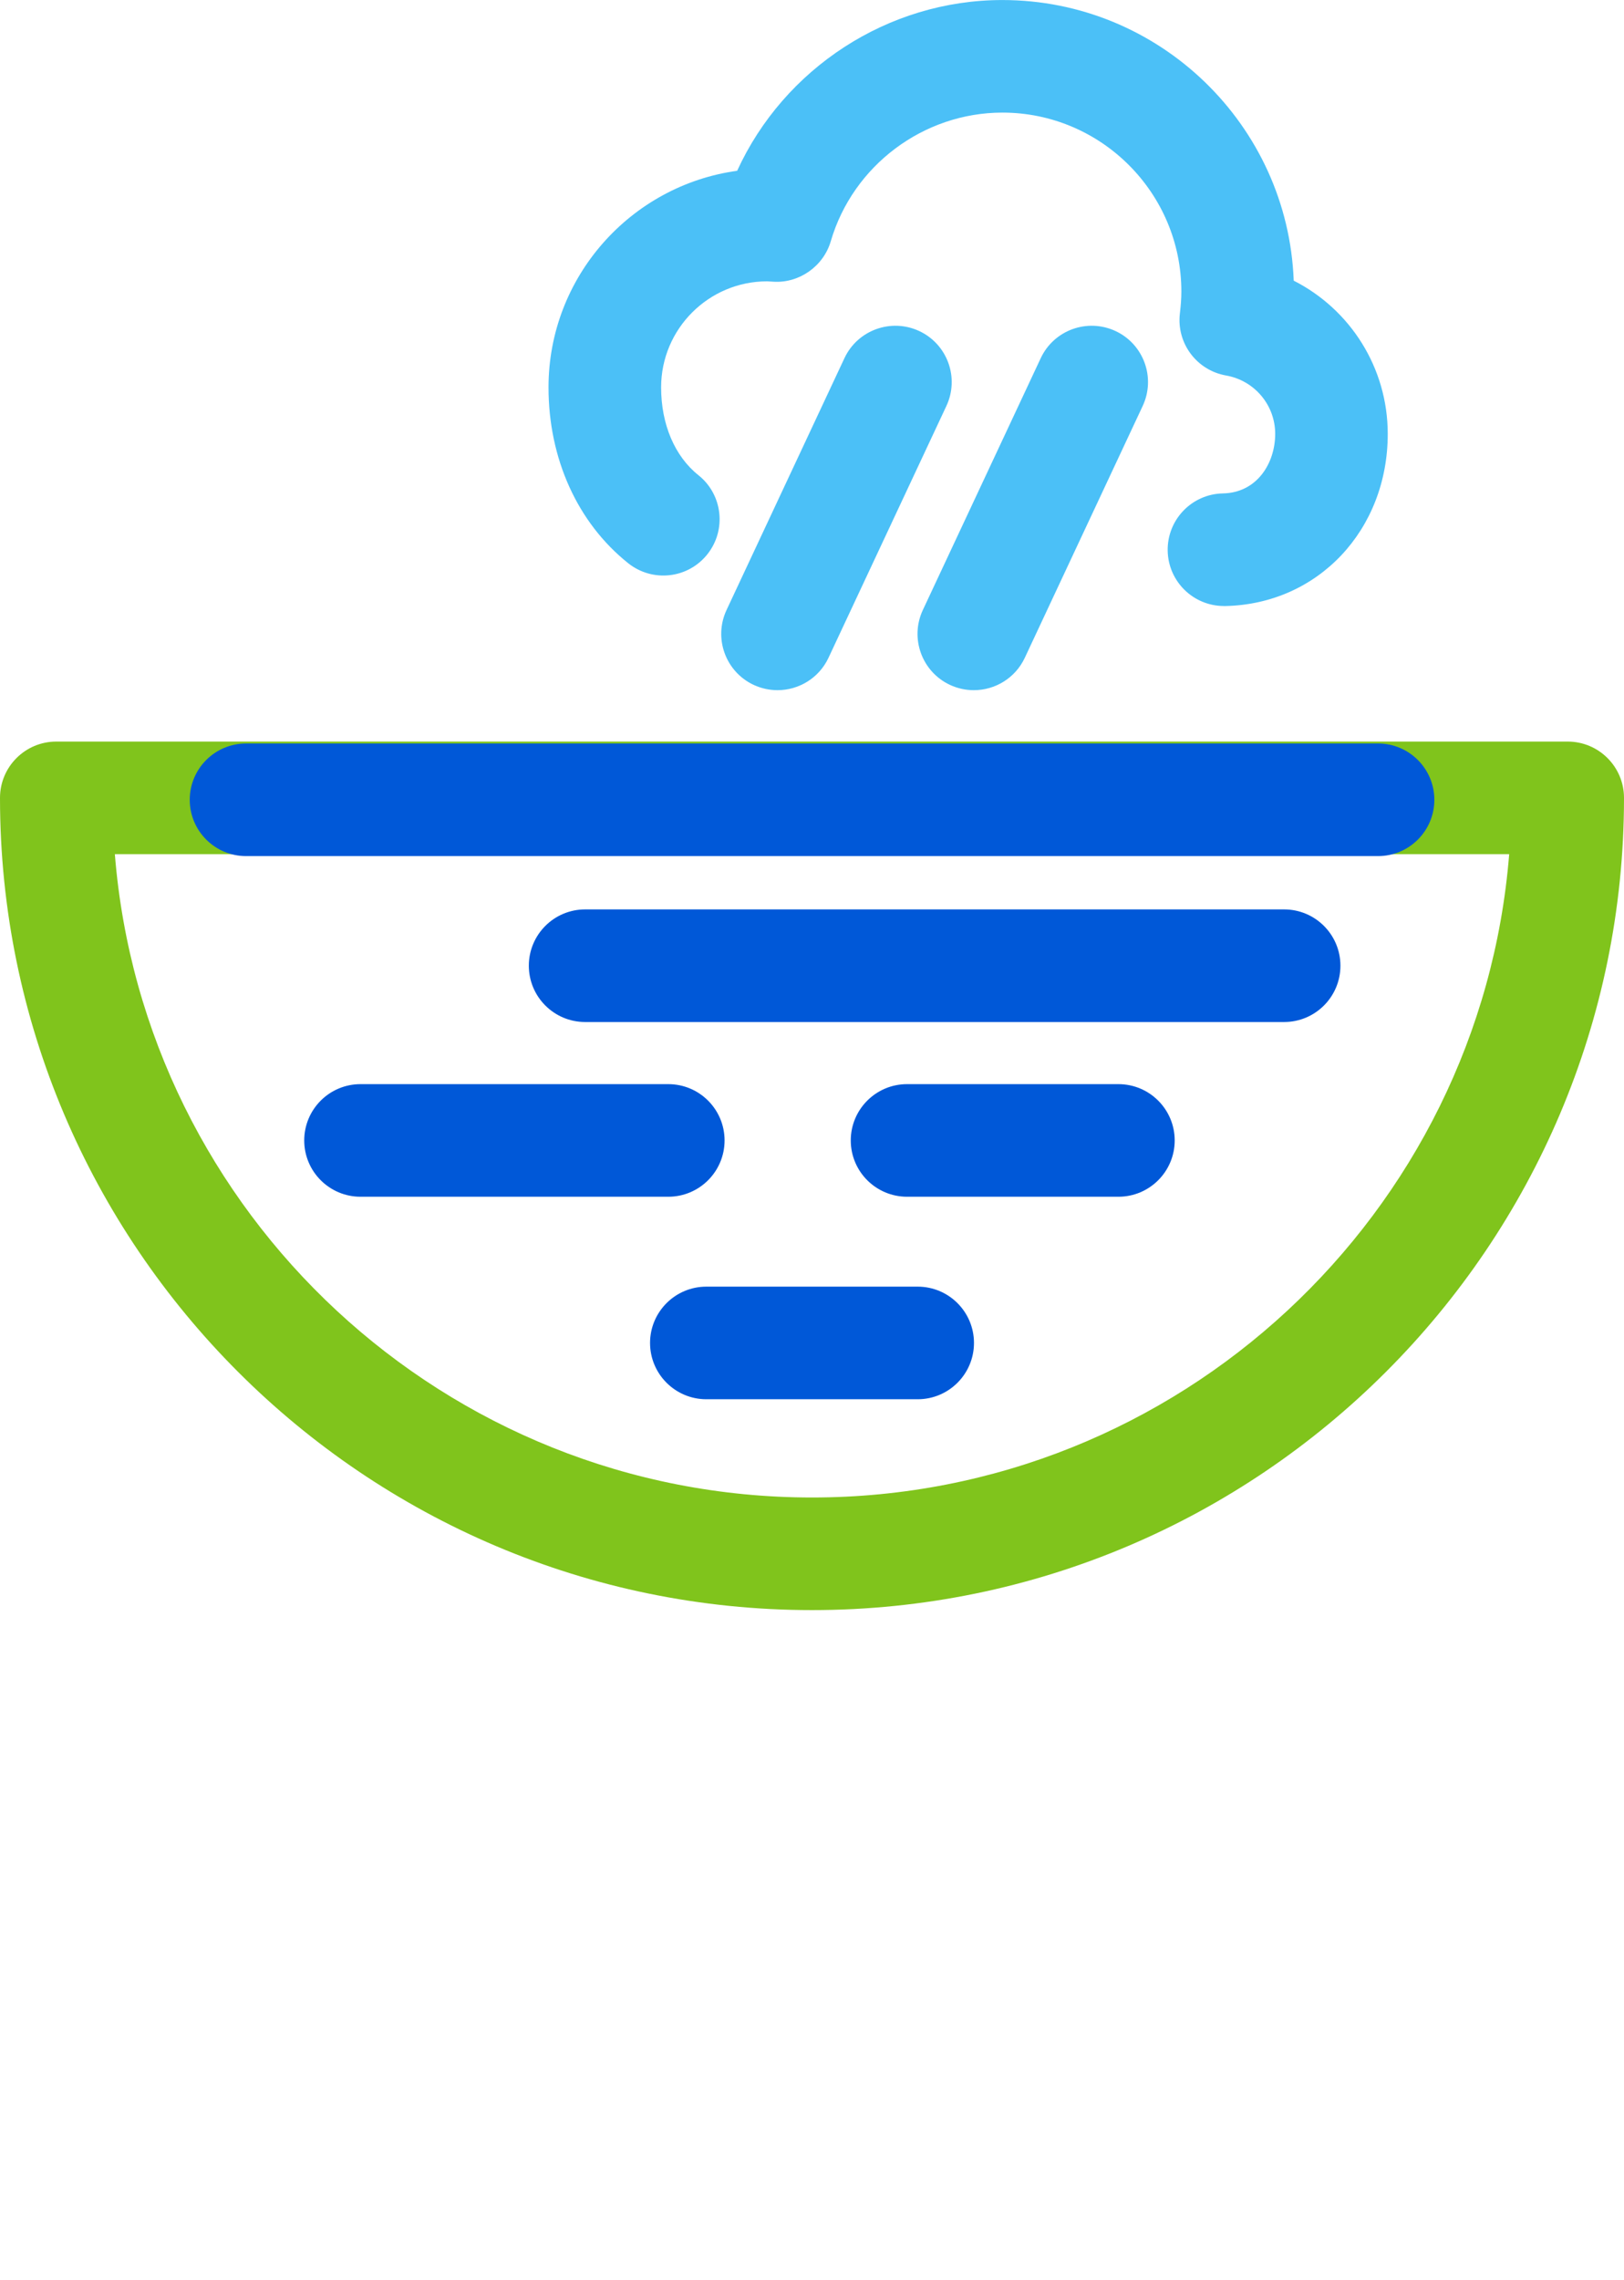
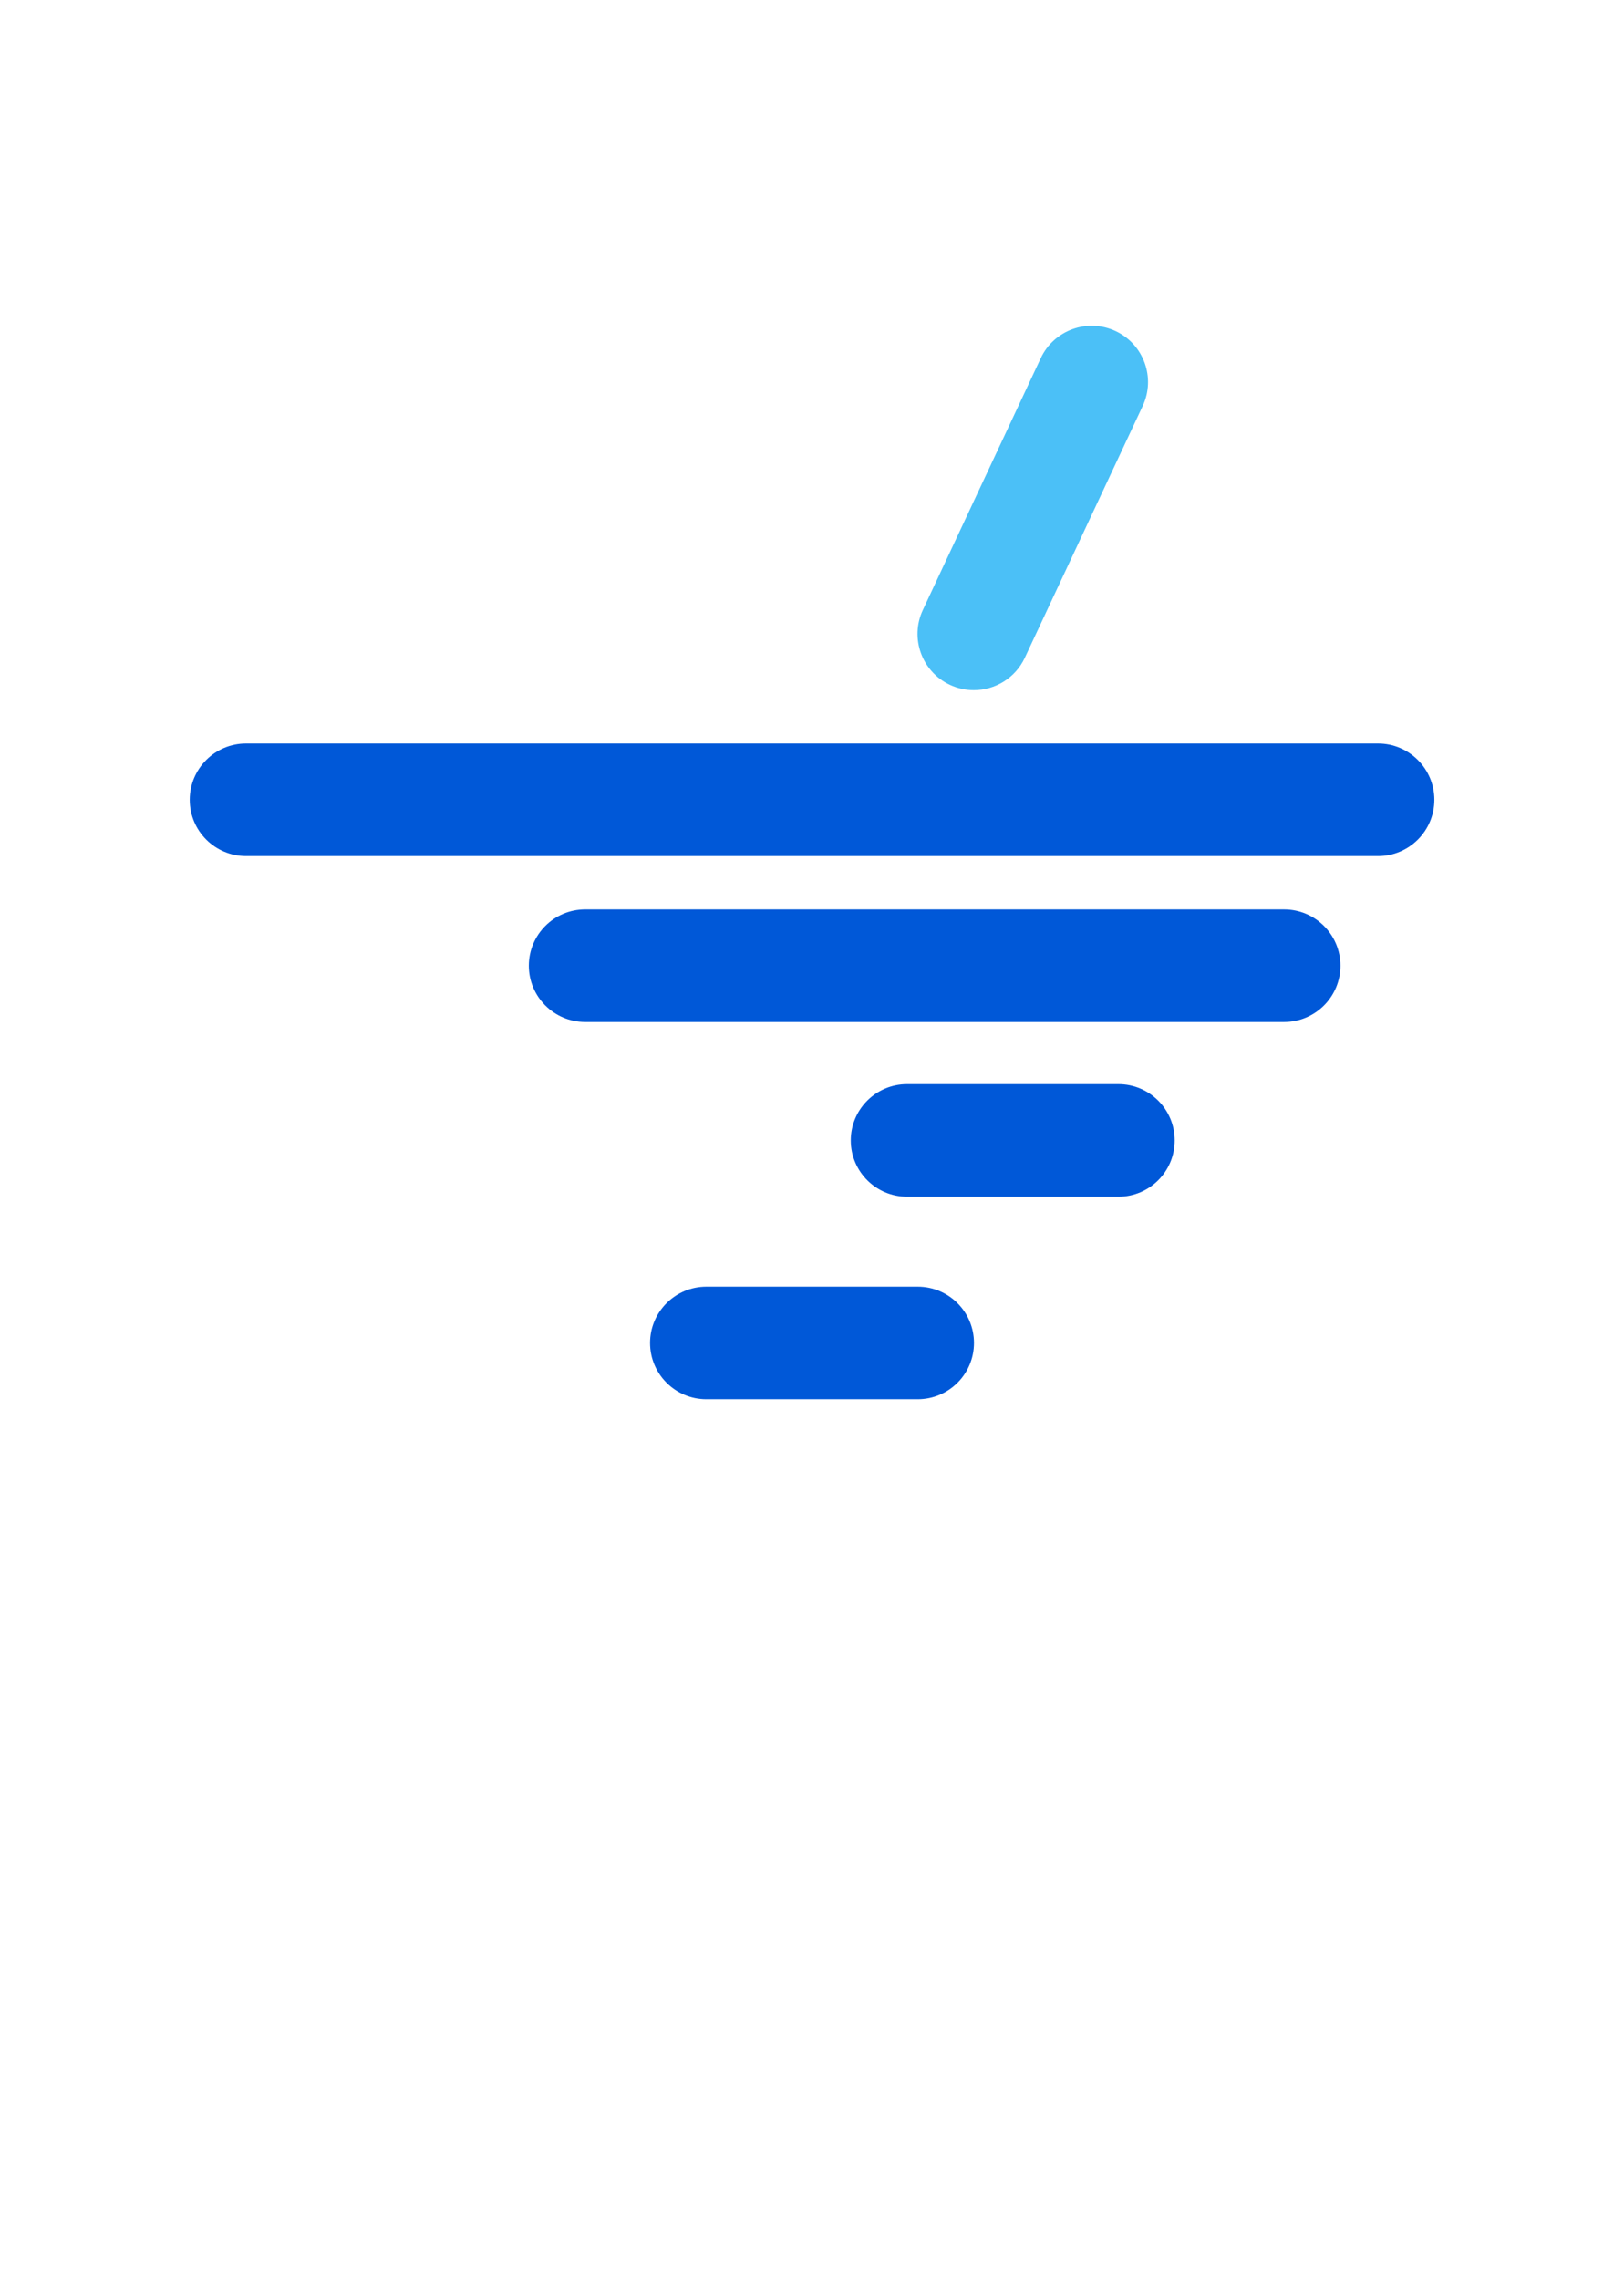
<svg xmlns="http://www.w3.org/2000/svg" id="Ebene_1" version="1.1" viewBox="0 0 57.705 81">
-   <path d="M28.853,57.197C12.944,57.197,0,44.254,0,28.344c0-1.104.896-2,2-2h53.705c1.104,0,2,.896,2,2,0,15.91-12.943,28.853-28.853,28.853h0ZM4.081,30.344c1.021,12.772,11.742,22.853,24.772,22.853s23.751-10.081,24.772-22.853c0,0-49.544,0-49.544,0Z" fill="#80c41c" />
  <path d="M48.965,30.412H8.742c-1.104,0-2-.896-2-2s.896-2,2-2h40.224c1.104,0,2,.896,2,2s-.896,2-2,2Z" fill="#0058d8" />
  <path d="M45.629,36.306h-24.838c-1.104,0-2-.896-2-2s.896-2,2-2h24.838c1.104,0,2,.896,2,2s-.896,2-2,2Z" fill="#0058d8" />
-   <path d="M23.746,42.513h-10.936c-1.104,0-2-.896-2-2s.896-2,2-2h10.936c1.104,0,2,.896,2,2s-.896,2-2,2Z" fill="#0058d8" />
  <path d="M39.74,42.513h-7.51c-1.104,0-2-.896-2-2s.896-2,2-2h7.51c1.104,0,2,.896,2,2s-.896,2-2,2Z" fill="#0058d8" />
  <path d="M32.608,49.707h-7.51c-1.104,0-2-.896-2-2s.896-2,2-2h7.51c1.104,0,2,.896,2,2s-.896,2-2,2Z" fill="#0058d8" />
-   <path d="M43.49,21.528c-1.086,0-1.978-.87-1.999-1.961-.021-1.104.856-2.017,1.961-2.039,1.221-.023,1.859-1.082,1.859-2.115,0-1.023-.734-1.896-1.747-2.074-1.047-.185-1.767-1.154-1.639-2.209.03-.254.052-.51.052-.771,0-3.507-2.853-6.359-6.359-6.359-2.804,0-5.312,1.88-6.099,4.572-.263.896-1.132,1.495-2.04,1.435l-.221-.013c-2.077,0-3.767,1.689-3.767,3.767,0,1.311.483,2.448,1.326,3.12.863.688,1.005,1.946.316,2.811-.688.864-1.944,1.006-2.811.316-1.8-1.435-2.832-3.712-2.832-6.247,0-3.922,2.922-7.174,6.703-7.694,1.663-3.634,5.352-6.066,9.423-6.066,5.581,0,10.146,4.437,10.353,9.969,2.008,1.019,3.341,3.094,3.341,5.444,0,3.421-2.485,6.05-5.781,6.115h-.04Z" fill="#4bc0f7" />
-   <path d="M27.627,24.518c-.284,0-.573-.061-.848-.188-1-.469-1.431-1.659-.963-2.66l4.189-8.946c.468-1,1.659-1.43,2.66-.963,1,.469,1.431,1.659.963,2.66l-4.189,8.946c-.34.726-1.061,1.151-1.812,1.151Z" fill="#4bc0f7" />
  <path d="M34.602,24.518c-.284,0-.573-.061-.848-.188-1-.469-1.431-1.659-.963-2.66l4.189-8.946c.468-1,1.657-1.43,2.66-.963,1,.469,1.431,1.659.963,2.66l-4.189,8.946c-.34.726-1.061,1.151-1.812,1.151Z" fill="#4bc0f7" />
</svg>